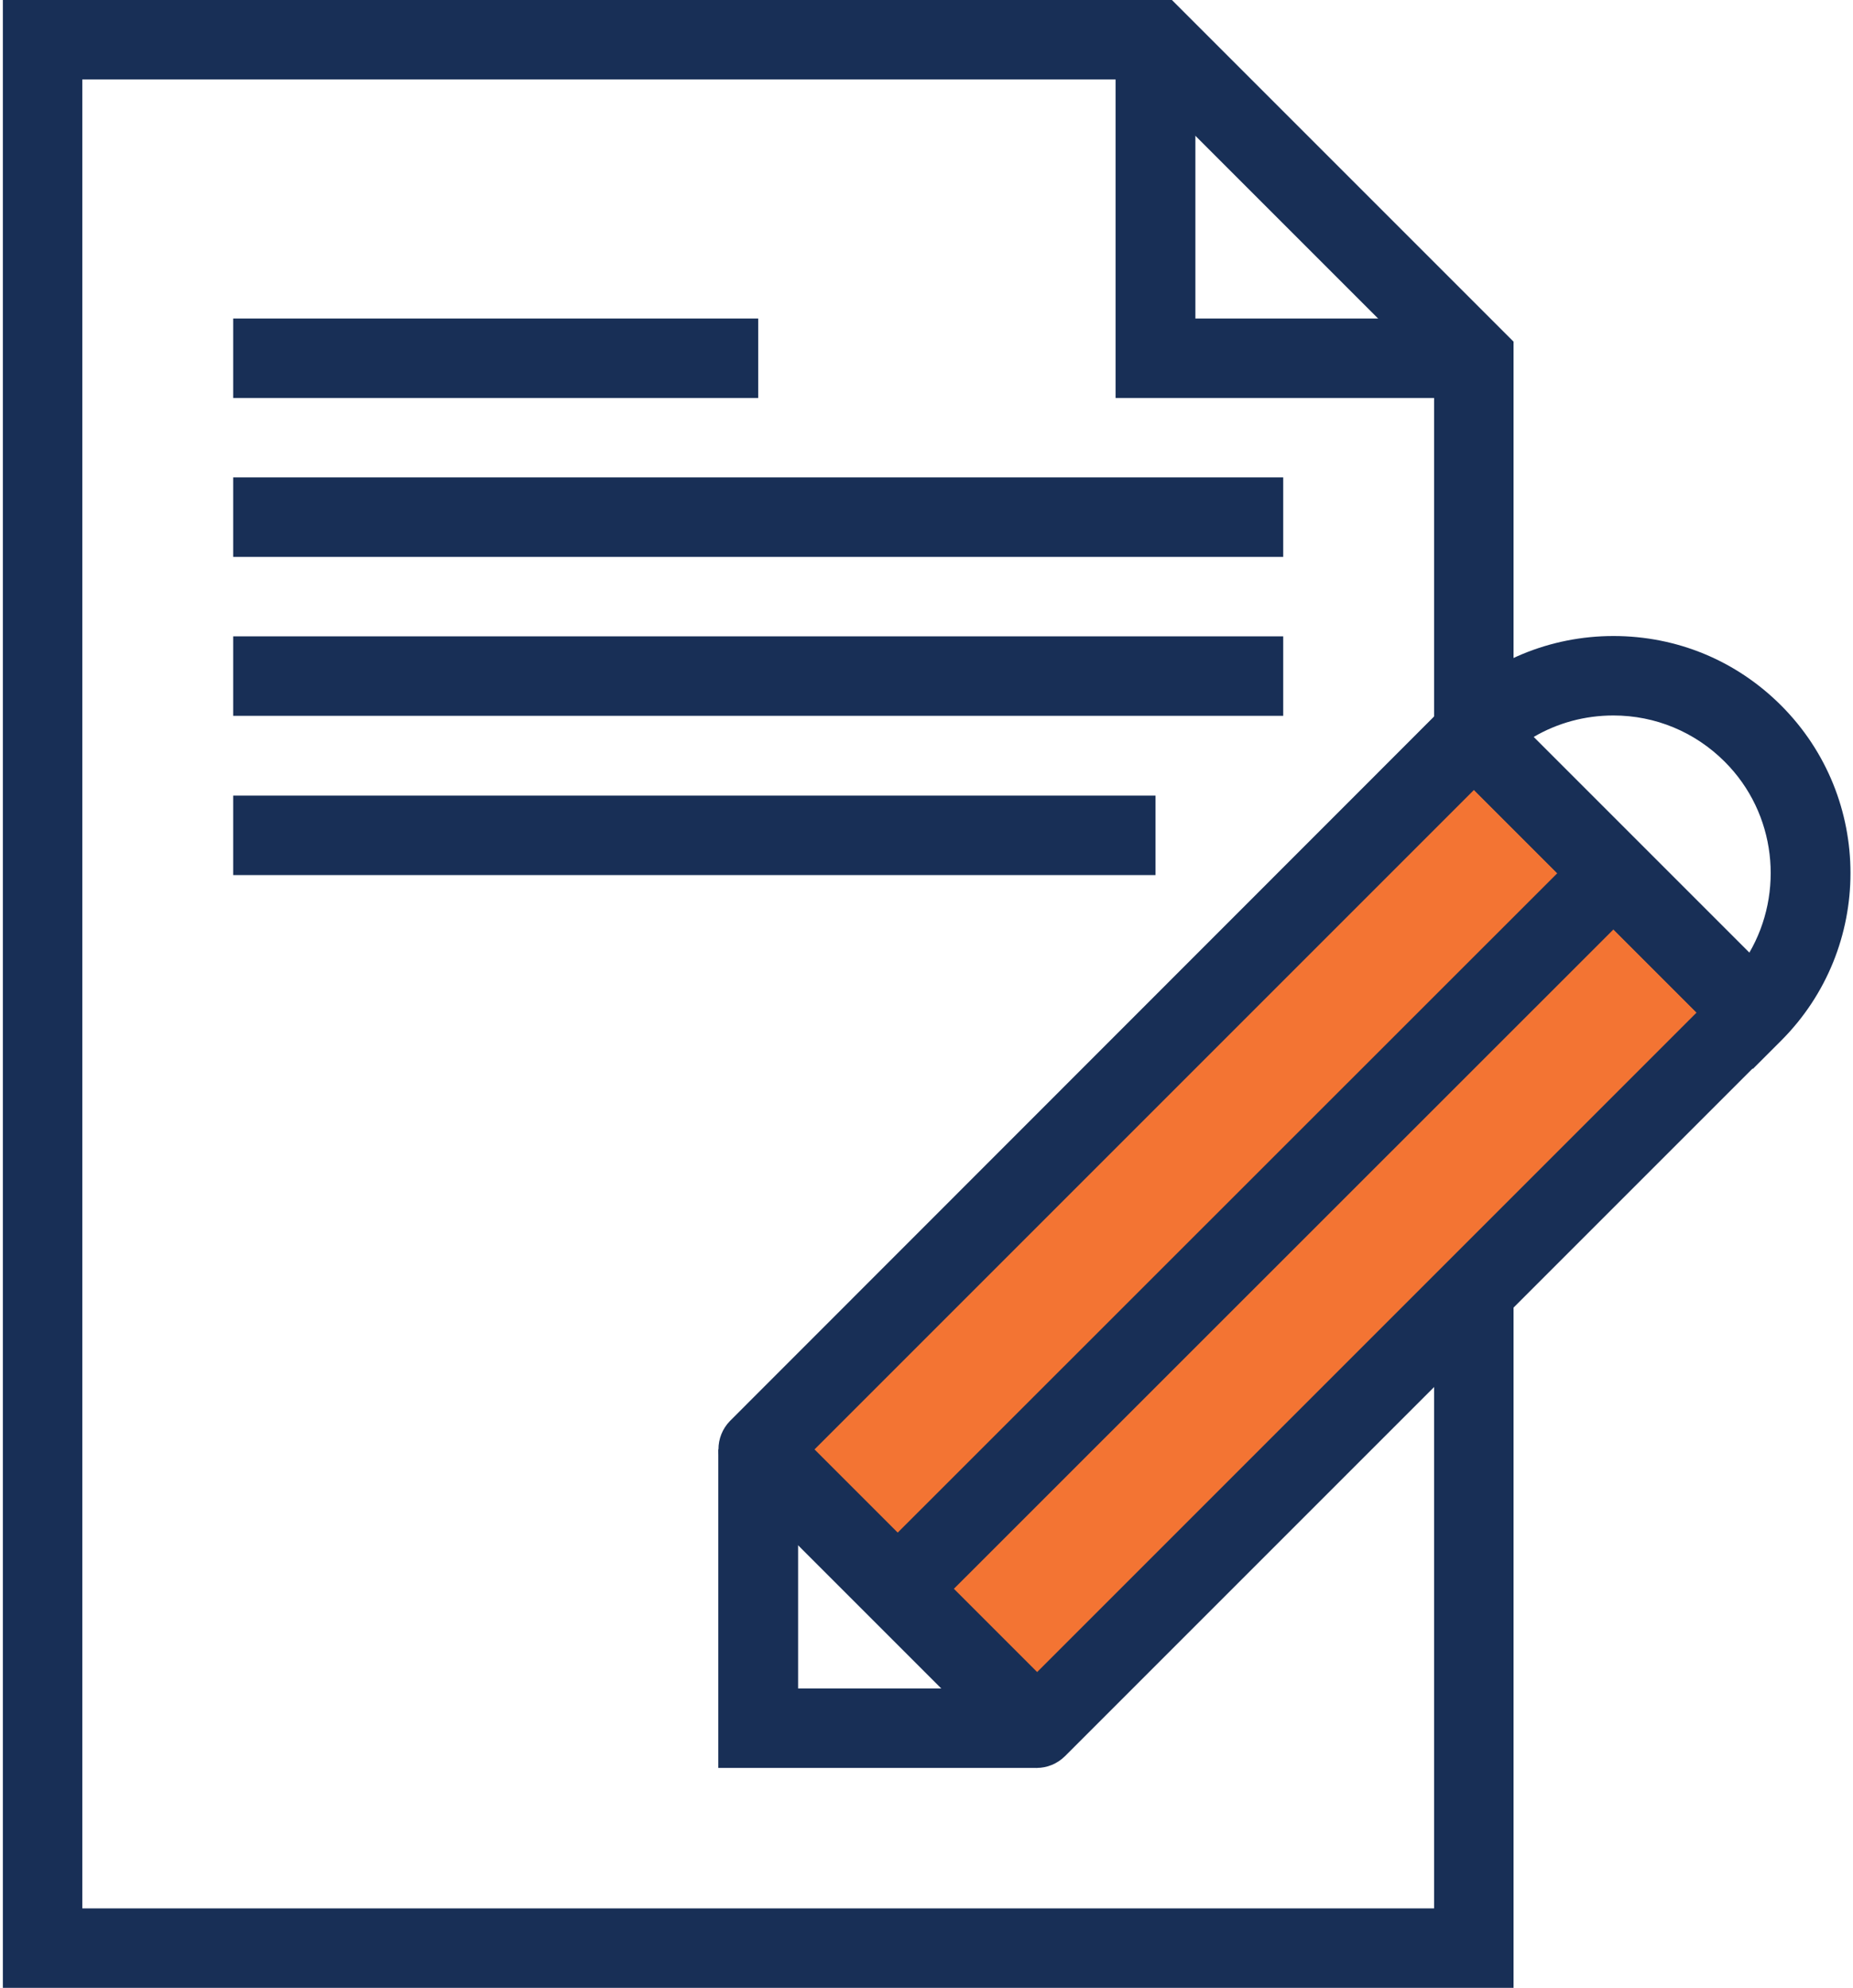
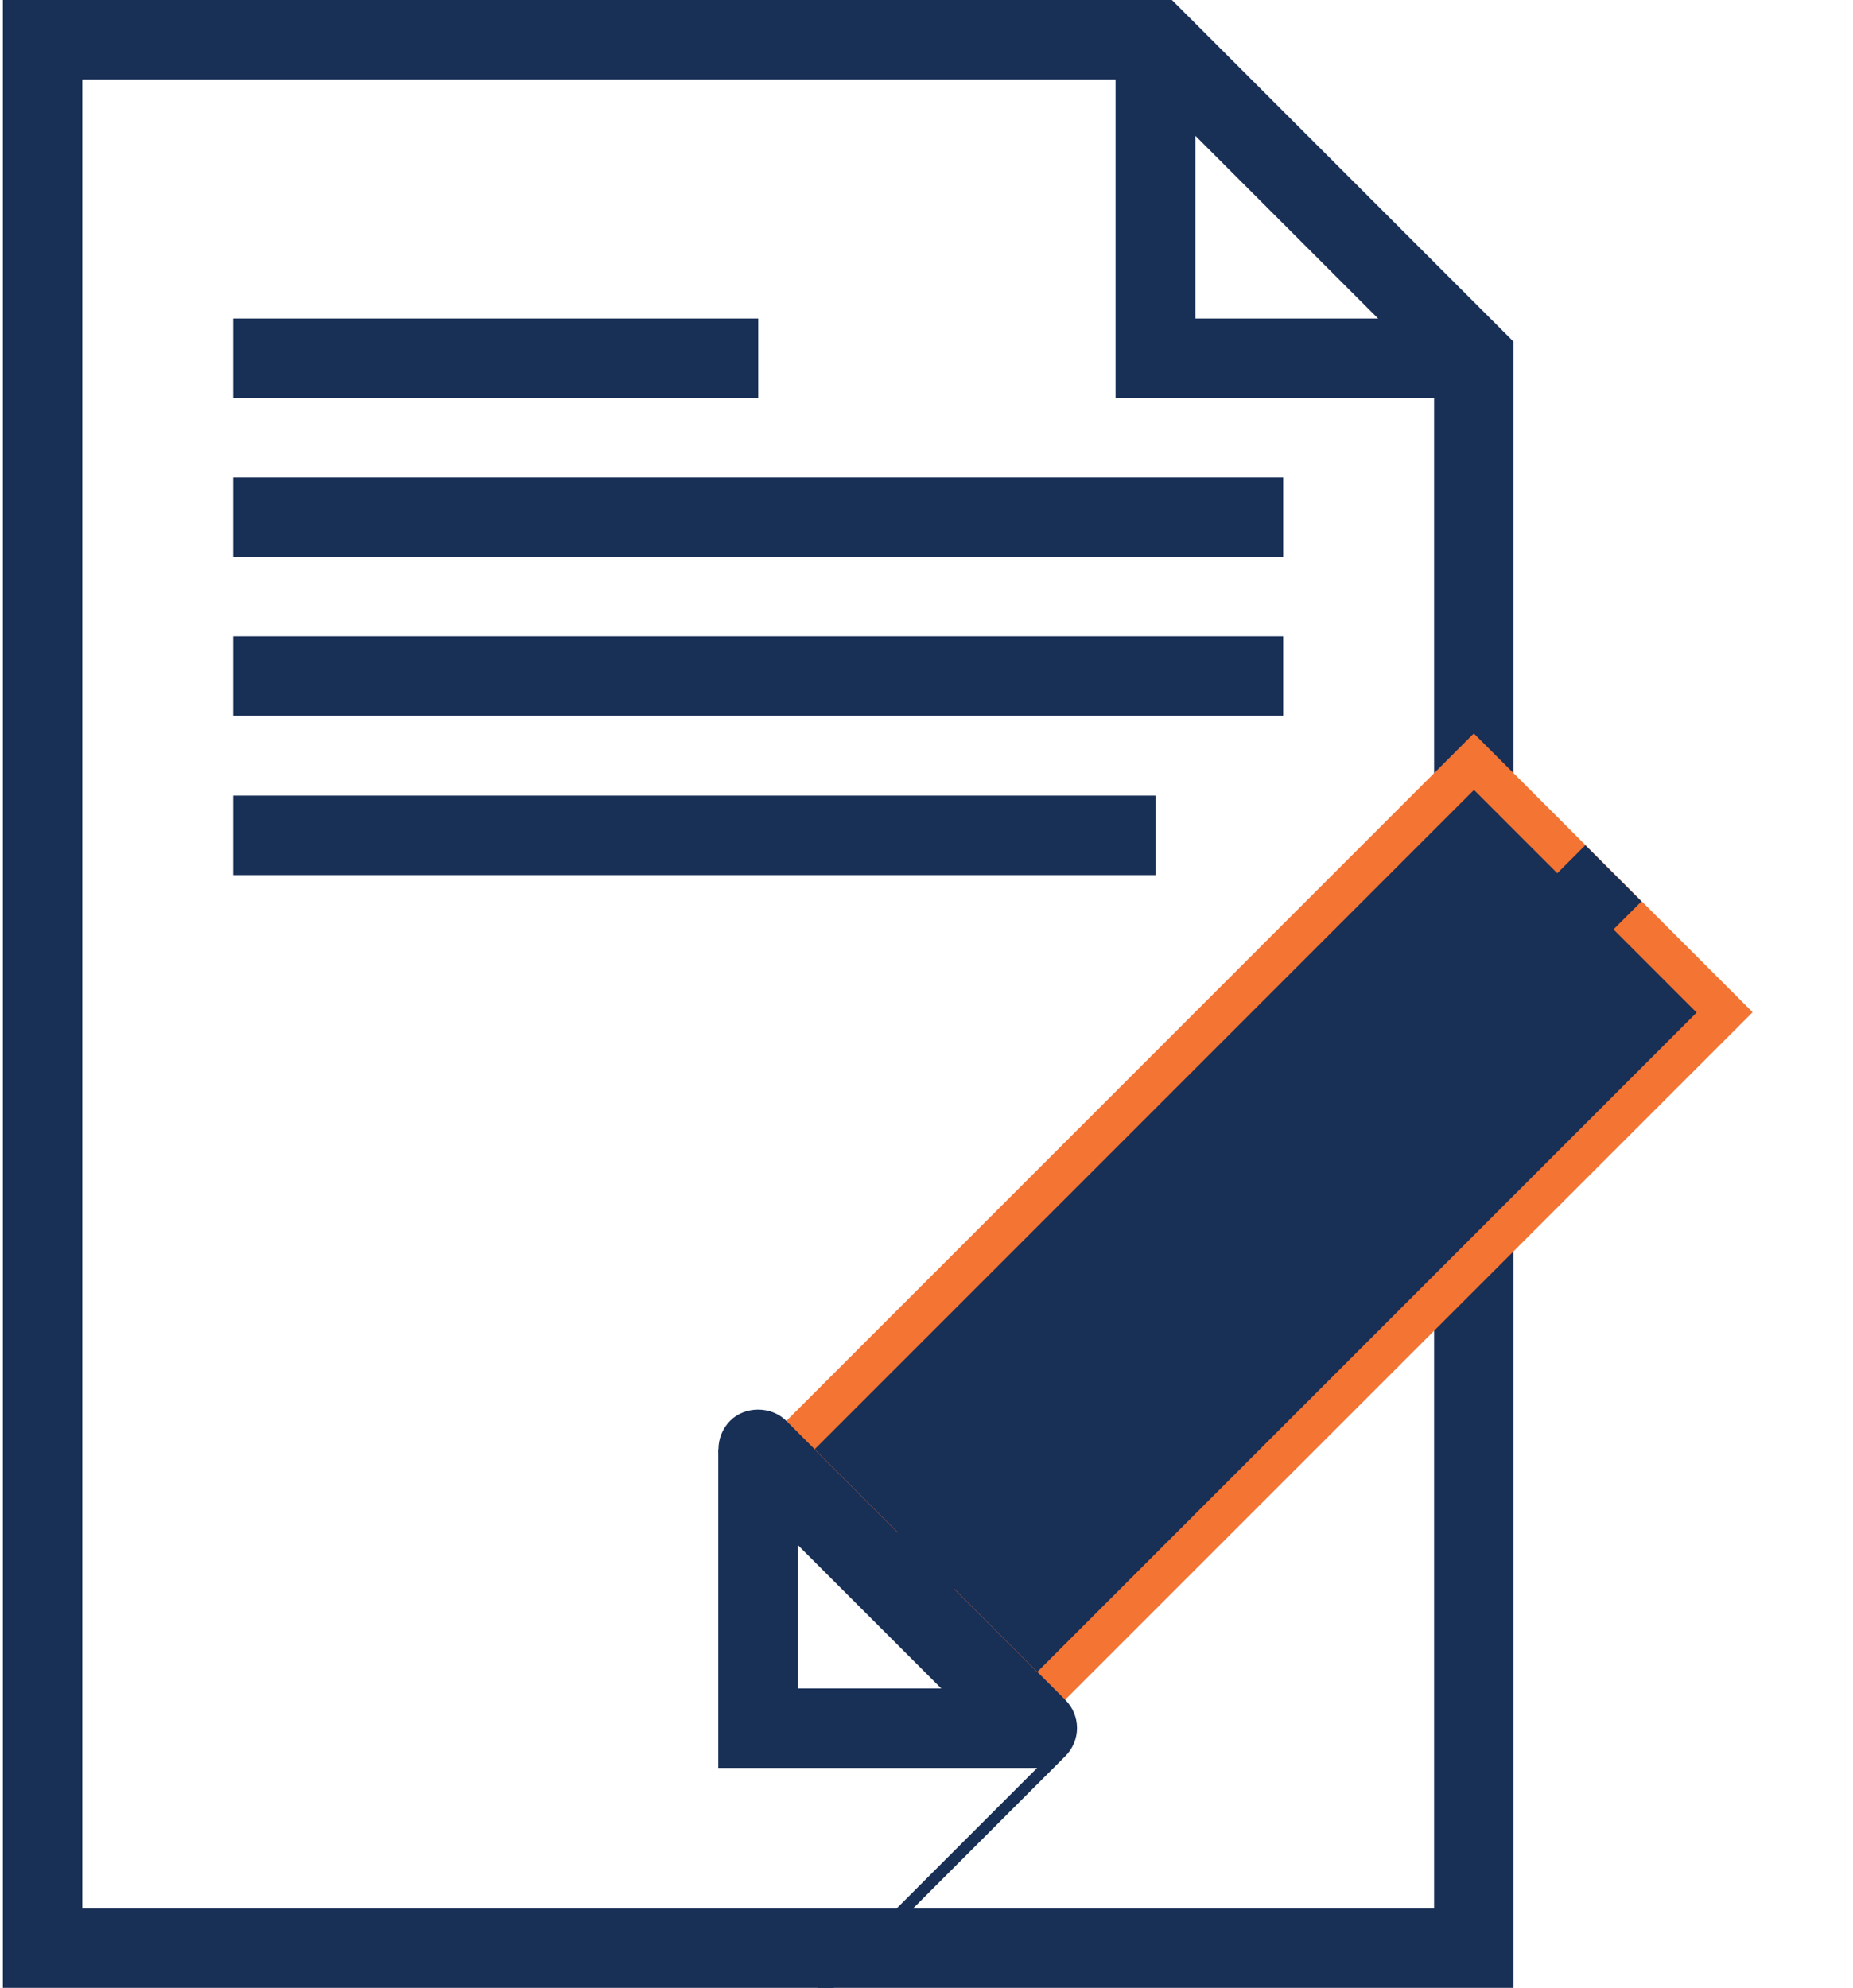
<svg xmlns="http://www.w3.org/2000/svg" id="Layer_266be4d5caec1e" data-name="Layer 2" viewBox="0 0 55.1 59.29" aria-hidden="true" width="55px" height="59px">
  <defs>
    <linearGradient class="cerosgradient" data-cerosgradient="true" id="CerosGradient_idf58a7254d" gradientUnits="userSpaceOnUse" x1="50%" y1="100%" x2="50%" y2="0%">
      <stop offset="0%" stop-color="#d1d1d1" />
      <stop offset="100%" stop-color="#d1d1d1" />
    </linearGradient>
    <linearGradient />
    <style>
      .cls-1-66be4d5caec1e{
        fill: #182f56;
      }

      .cls-1-66be4d5caec1e, .cls-2-66be4d5caec1e{
        stroke-width: 0px;
      }

      .cls-2-66be4d5caec1e{
        fill: #f37433;
      }
    </style>
  </defs>
  <g id="Layer_1-266be4d5caec1e" data-name="Layer 1">
    <g>
      <g>
        <path class="cls-1-66be4d5caec1e" d="M45.06,59.29H0V0h34.87l10.19,10.19v49.1ZM2.37,56.92h40.32V11.17l-8.8-8.8H2.37v54.55Z" />
        <polygon class="cls-1-66be4d5caec1e" points="43.88 11.87 33.19 11.87 33.19 1.19 35.57 1.19 35.57 9.5 43.88 9.5 43.88 11.87" />
        <rect class="cls-1-66be4d5caec1e" x="6.87" y="9.5" width="15.66" height="2.37" />
        <rect class="cls-1-66be4d5caec1e" x="6.87" y="14.24" width="31.32" height="2.37" />
        <rect class="cls-1-66be4d5caec1e" x="6.87" y="18.98" width="31.32" height="2.37" />
        <rect class="cls-1-66be4d5caec1e" x="6.87" y="23.73" width="27.51" height="2.37" />
      </g>
      <rect class="cls-2-66be4d5caec1e" x="22.27" y="30.83" width="30.19" height="11.76" transform="translate(-15.02 37.17) rotate(-45)" />
      <g>
-         <path class="cls-1-66be4d5caec1e" d="M30.85,52.73c-.3,0-.61-.12-.84-.35l-8.32-8.32c-.46-.46-.46-1.21,0-1.68l21.34-21.35c.44-.45,1.23-.45,1.68,0l8.32,8.32c.22.22.35.52.35.84s-.13.62-.35.84l-21.35,21.35c-.23.23-.54.35-.84.35ZM24.21,43.23l6.64,6.64,19.67-19.67-6.64-6.64-19.67,19.67Z" />
+         <path class="cls-1-66be4d5caec1e" d="M30.85,52.73c-.3,0-.61-.12-.84-.35l-8.32-8.32c-.46-.46-.46-1.21,0-1.68c.44-.45,1.23-.45,1.68,0l8.32,8.32c.22.22.35.52.35.84s-.13.62-.35.84l-21.35,21.35c-.23.23-.54.35-.84.35ZM24.21,43.23l6.64,6.64,19.67-19.67-6.64-6.64-19.67,19.67Z" />
        <rect class="cls-1-66be4d5caec1e" x="22.27" y="35.53" width="30.19" height="2.37" transform="translate(-15.02 37.17) rotate(-44.99)" />
-         <path class="cls-1-66be4d5caec1e" d="M52.2,31.88l-10-10,.84-.84c1.33-1.33,3.11-2.07,5-2.07s3.66.73,5,2.07c2.76,2.76,2.76,7.24,0,10l-.84.84ZM45.66,21.99l6.43,6.43c1.05-1.8.81-4.16-.73-5.7-.89-.89-2.07-1.38-3.32-1.38-.85,0-1.66.22-2.38.64Z" />
        <polygon class="cls-1-66be4d5caec1e" points="30.85 52.73 21.34 52.73 21.34 43.23 23.72 43.23 23.72 50.36 30.85 50.36 30.85 52.73" />
      </g>
    </g>
  </g>
</svg>